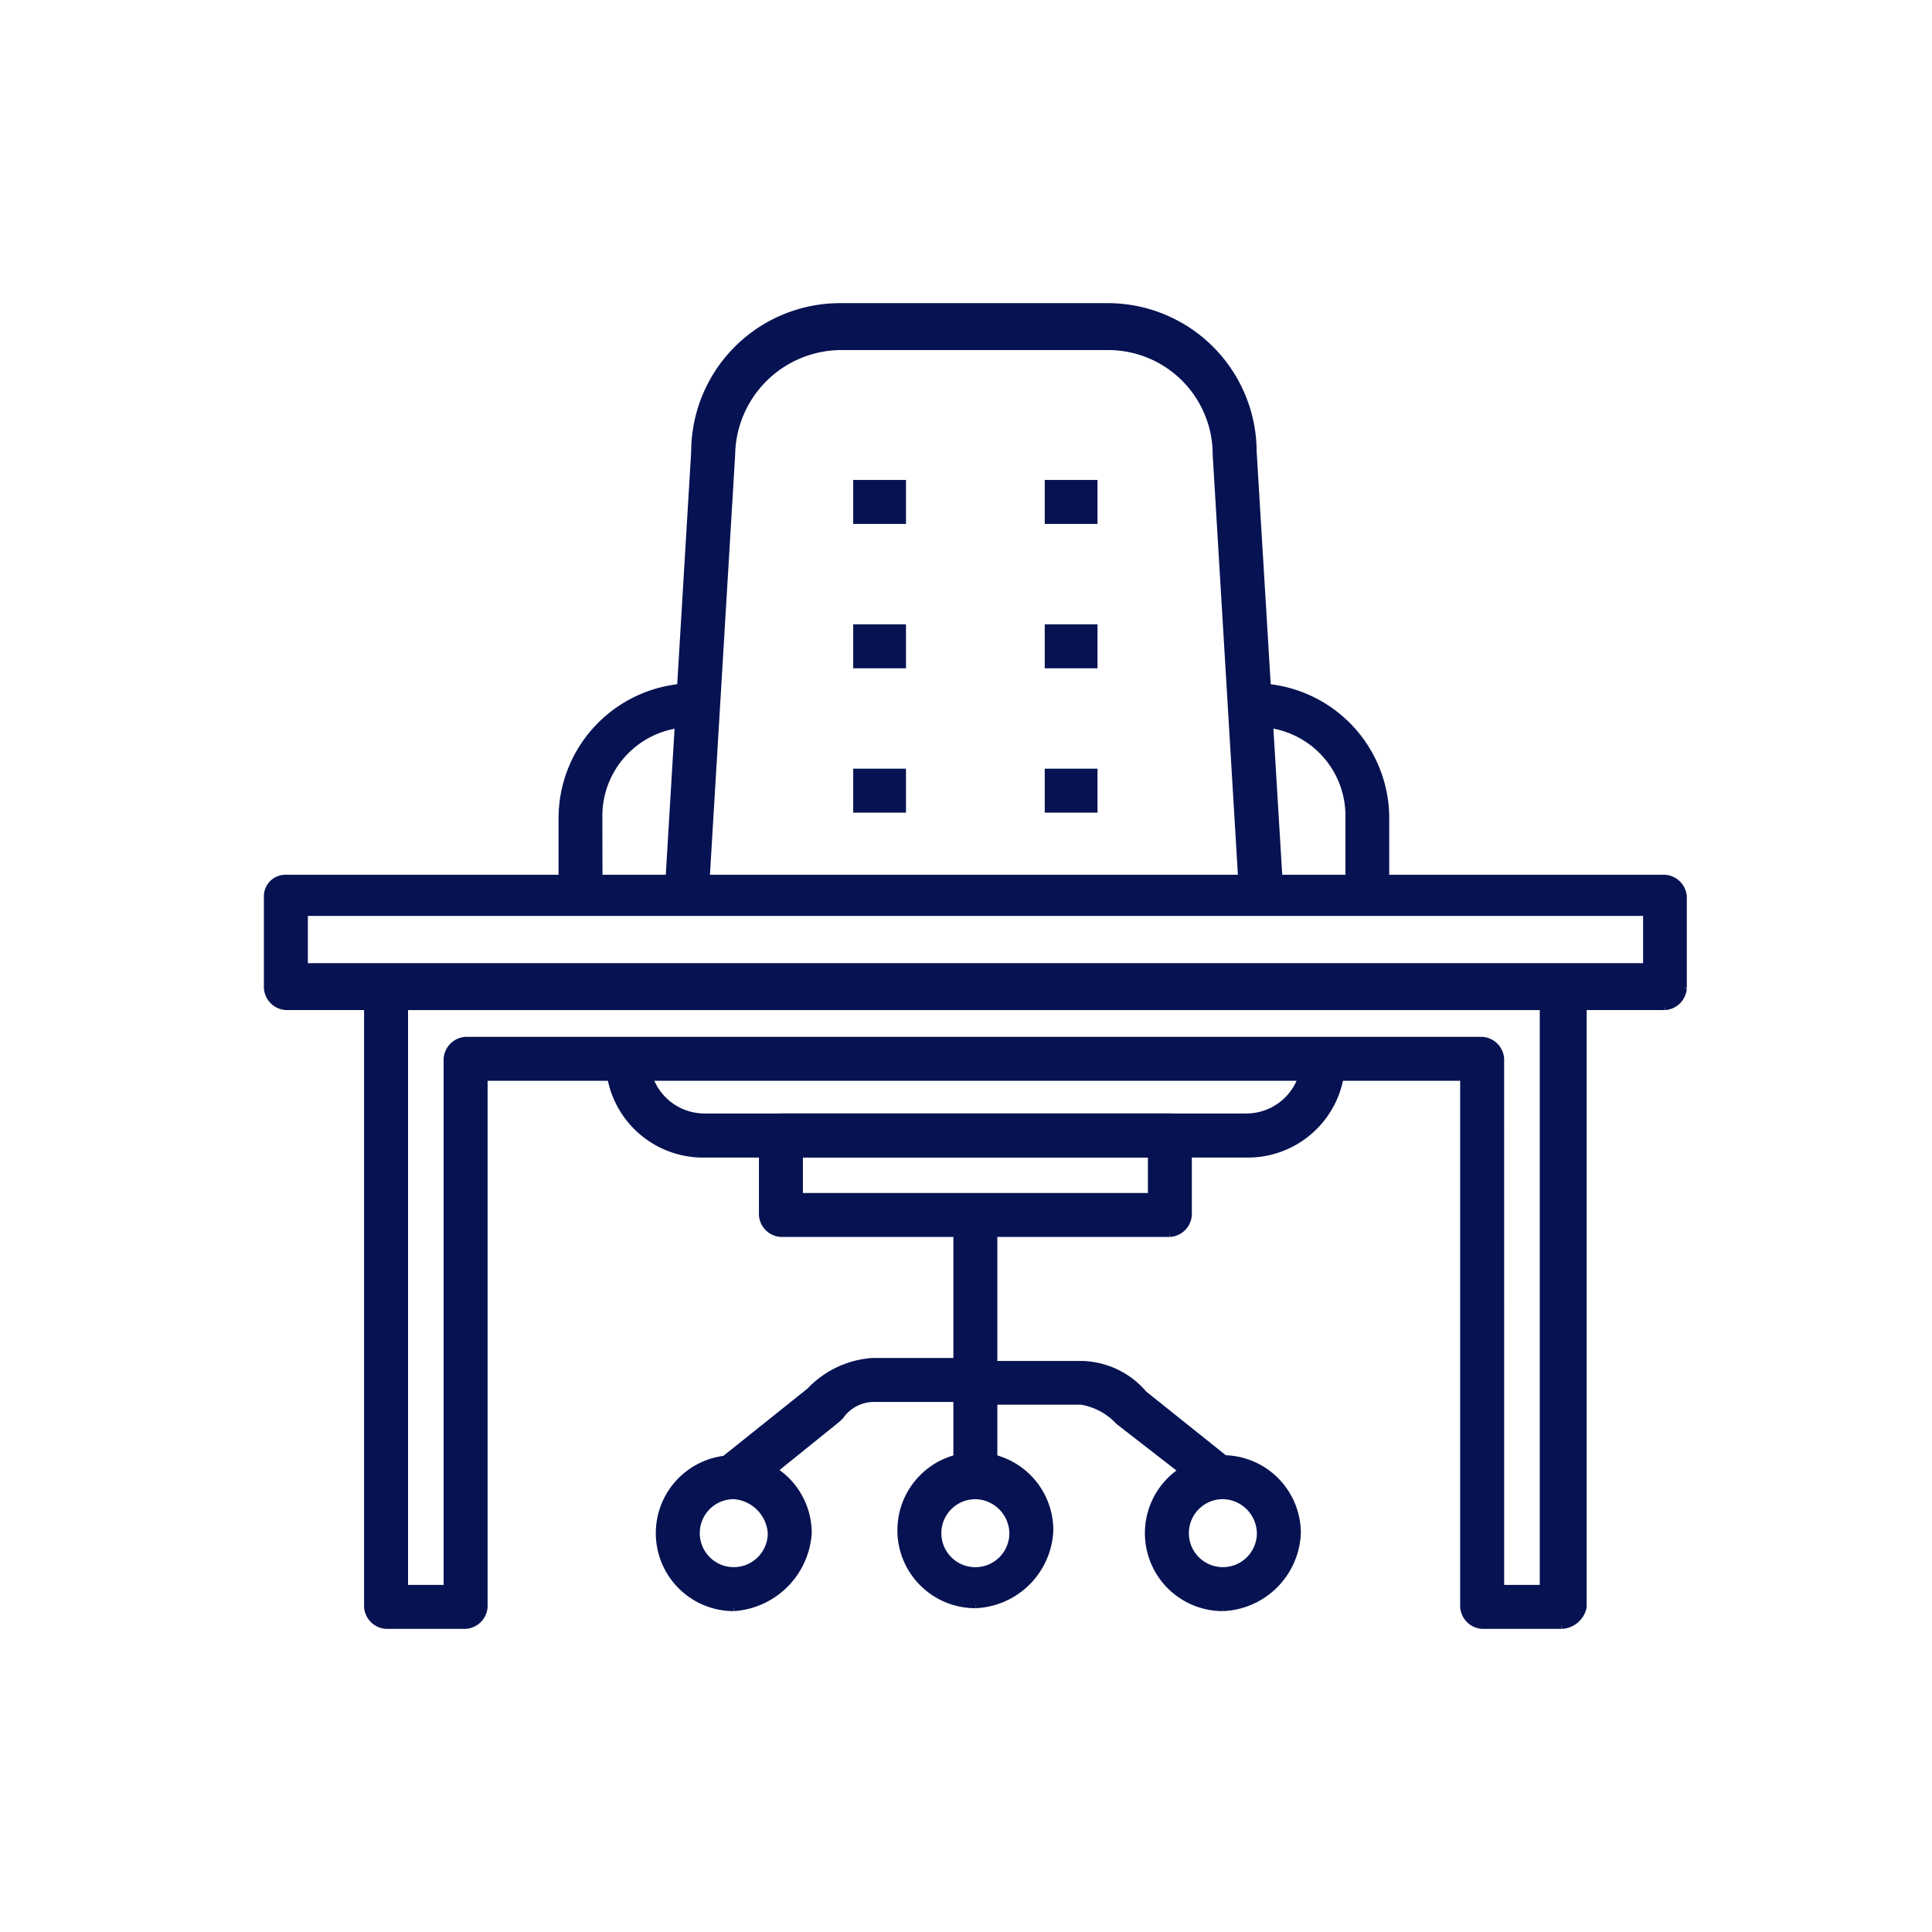
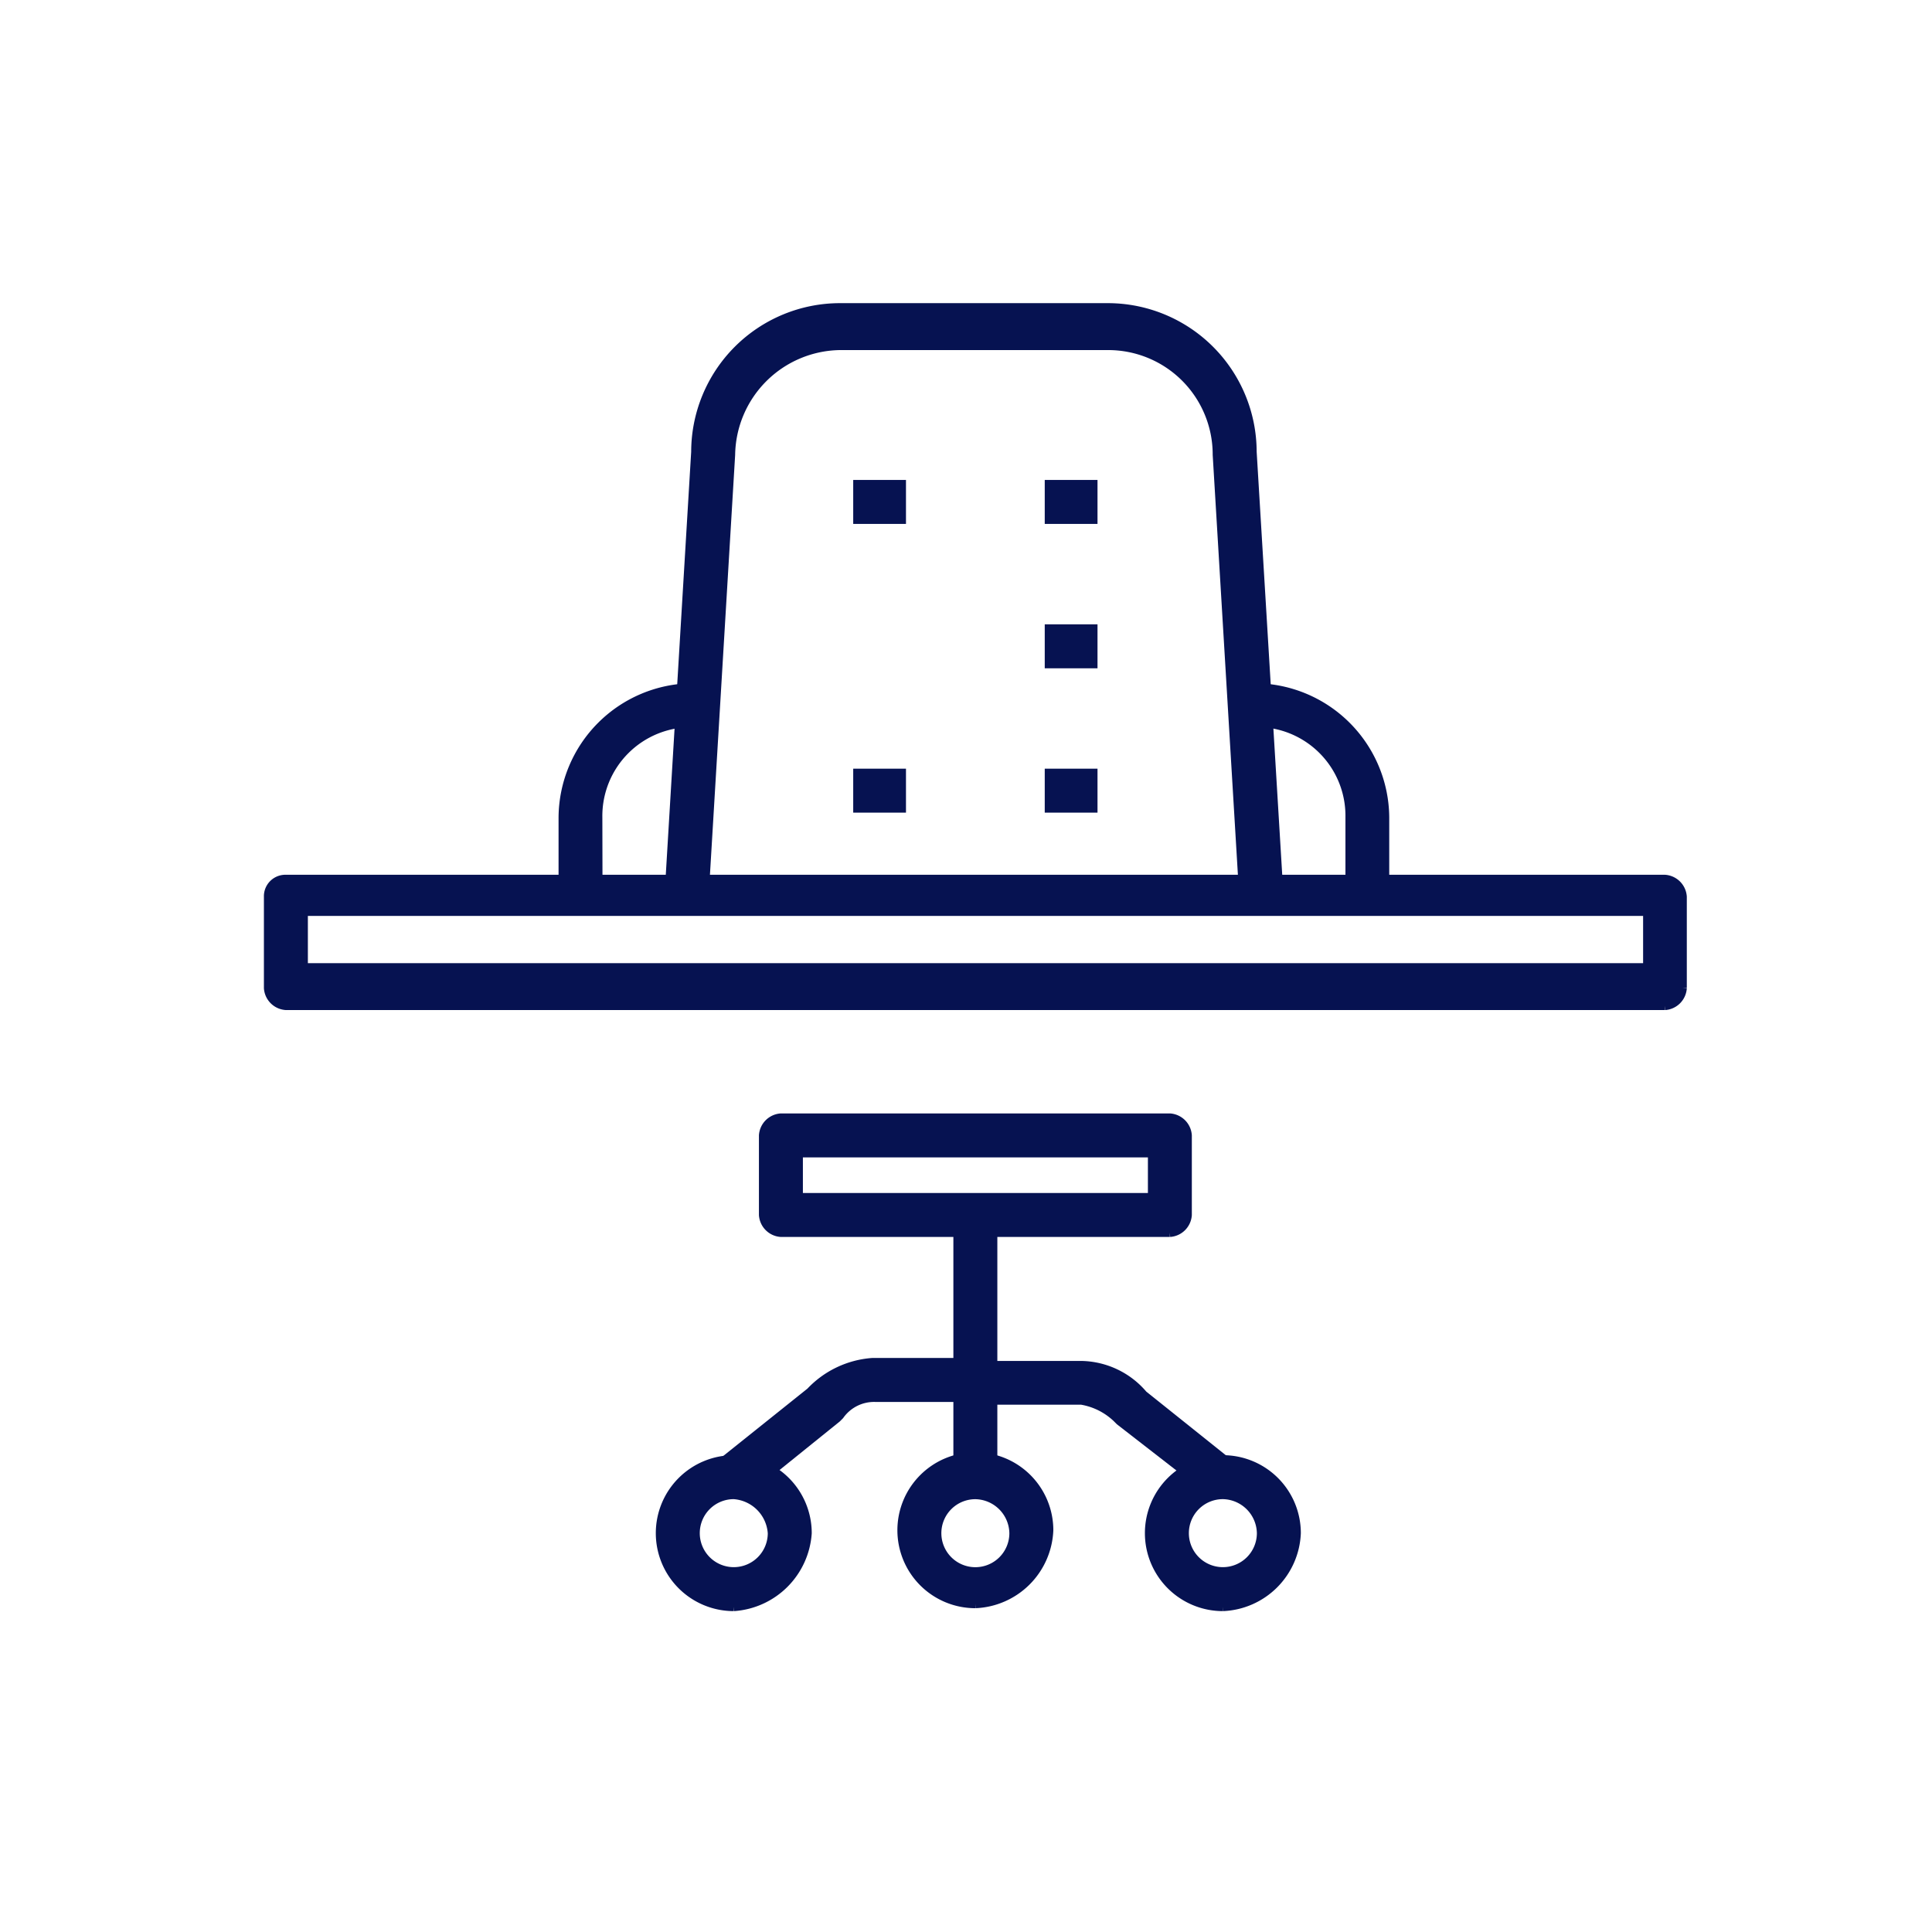
<svg xmlns="http://www.w3.org/2000/svg" width="45" height="45" viewBox="0 0 45 45">
  <defs>
    <clipPath id="clip-Icon_Room_table">
      <rect width="45" height="45" />
    </clipPath>
  </defs>
  <g id="Icon_Room_table" data-name="Icon Room – table" clip-path="url(#clip-Icon_Room_table)">
    <g id="desk" transform="translate(-1.753 -2.439)">
      <path id="Path_2705" d="M34.271,39.777H25.212a.443.443,0,0,1-.412-.412h0V37.512a.443.443,0,0,1,.412-.412h9.059a.443.443,0,0,1,.412.412h0v1.853a.443.443,0,0,1-.412.412h0m-8.647-.824h8.236V37.924H25.624Z" transform="translate(-5.27 -8.627)" fill="#061251" stroke="#061251" stroke-width="0.2" />
      <rect id="Rectangle_5516" width="0.824" height="6.108" transform="translate(24.059 30.738)" fill="#061251" stroke="#061251" stroke-width="0.2" />
      <path id="Path_2706" d="M31.216,52.031a1.716,1.716,0,1,1,1.716-1.716,1.791,1.791,0,0,1-1.716,1.716m0-2.539a.892.892,0,1,0,.892.892h0a.907.907,0,0,0-.892-.892" transform="translate(-6.745 -12.234)" fill="#061251" stroke="#061251" stroke-width="0.2" />
      <path id="Path_2707" d="M23.016,52.131a1.716,1.716,0,1,1,1.716-1.716,1.845,1.845,0,0,1-1.716,1.716m0-2.608a.892.892,0,1,0,.892.892h0a.959.959,0,0,0-.892-.892h0" transform="translate(-4.172 -12.266)" fill="#061251" stroke="#061251" stroke-width="0.2" />
      <path id="Path_2708" d="M23.949,48.42l-.549-.686,2.059-1.647A2.206,2.206,0,0,1,26.9,45.4h2.4v.824H26.969a.978.978,0,0,0-.824.412l-.069.069Z" transform="translate(-4.831 -11.231)" fill="#061251" stroke="#061251" stroke-width="0.2" />
      <path id="Path_2709" d="M39.616,52.131a1.716,1.716,0,1,1,1.716-1.716h0a1.791,1.791,0,0,1-1.716,1.716m0-2.608a.892.892,0,1,0,.892.892h0a.908.908,0,0,0-.892-.892" transform="translate(-9.38 -12.266)" fill="#061251" stroke="#061251" stroke-width="0.2" />
      <path id="Path_2710" d="M37.553,48.451,35.426,46.8l-.069-.069a1.566,1.566,0,0,0-.824-.412H32.2V45.5h2.333a1.932,1.932,0,0,1,1.441.686l2.059,1.647Z" transform="translate(-7.592 -11.262)" fill="#061251" stroke="#061251" stroke-width="0.2" />
      <path id="Path_2711" d="M34.983,23.326l-.618-10.294a2.533,2.533,0,0,0-2.539-2.539H25.581a2.578,2.578,0,0,0-2.539,2.539l-.618,10.294-.824-.069.618-10.294A3.368,3.368,0,0,1,25.581,9.6h6.245a3.368,3.368,0,0,1,3.363,3.363l.618,10.226Z" transform="translate(-4.266)" fill="#061251" stroke="#061251" stroke-width="0.2" />
-       <path id="Path_2712" d="M34.424,37.3H21.8a2.168,2.168,0,0,1-2.2-2.2h.824A1.377,1.377,0,0,0,21.8,36.473H34.424A1.377,1.377,0,0,0,35.8,35.1h.824a2.168,2.168,0,0,1-2.2,2.2" transform="translate(-3.639 -7.999)" fill="#061251" stroke="#061251" stroke-width="0.2" />
      <path id="Path_2713" d="M18.824,27.373H18V25.52a3.047,3.047,0,0,1,3.02-3.02v.824a2.168,2.168,0,0,0-2.2,2.2Z" transform="translate(-3.137 -4.047)" fill="#061251" stroke="#061251" stroke-width="0.2" />
      <path id="Path_2714" d="M44.52,27.373H43.7V25.52a2.168,2.168,0,0,0-2.2-2.2V22.5a3.047,3.047,0,0,1,3.02,3.02Z" transform="translate(-10.509 -4.047)" fill="#061251" stroke="#061251" stroke-width="0.2" />
      <path id="Path_2715" d="M40.53,31.951H8.412A.443.443,0,0,1,8,31.539H8V29.412A.4.4,0,0,1,8.412,29H40.53a.443.443,0,0,1,.412.412v2.128a.443.443,0,0,1-.412.412h0M8.824,31.059h31.3v-1.3H8.824Z" transform="translate(0 -6.086)" fill="#061251" stroke="#061251" stroke-width="0.2" />
-       <path id="Path_2716" d="M39.195,47.336H37.342a.443.443,0,0,1-.412-.412h0V34.571H14.077V46.924a.443.443,0,0,1-.412.412H11.812a.443.443,0,0,1-.412-.412h0V32.718l.069-.275a.435.435,0,0,1,.412-.343H39.264a.443.443,0,0,1,.412.412h0V46.924a.514.514,0,0,1-.48.412h0m-1.441-.824h1.029V32.924H12.224V46.512h1.029V34.159a.443.443,0,0,1,.412-.412H37.342a.443.443,0,0,1,.412.412h0Z" transform="translate(-1.067 -7.058)" fill="#061251" stroke="#061251" stroke-width="0.2" />
      <rect id="Rectangle_5517" width="1.029" height="0.824" transform="translate(21.726 13.718)" fill="#061251" stroke="#061251" stroke-width="0.2" />
-       <rect id="Rectangle_5518" width="1.029" height="0.824" transform="translate(21.726 17.081)" fill="#061251" stroke="#061251" stroke-width="0.2" />
      <rect id="Rectangle_5519" width="1.029" height="0.824" transform="translate(21.726 20.443)" fill="#061251" stroke="#061251" stroke-width="0.2" />
      <rect id="Rectangle_5520" width="1.029" height="0.824" transform="translate(26.187 13.718)" fill="#061251" stroke="#061251" stroke-width="0.2" />
      <rect id="Rectangle_5521" width="1.029" height="0.824" transform="translate(26.187 17.081)" fill="#061251" stroke="#061251" stroke-width="0.2" />
      <rect id="Rectangle_5522" width="1.029" height="0.824" transform="translate(26.187 20.443)" fill="#061251" stroke="#061251" stroke-width="0.2" />
    </g>
  </g>
</svg>